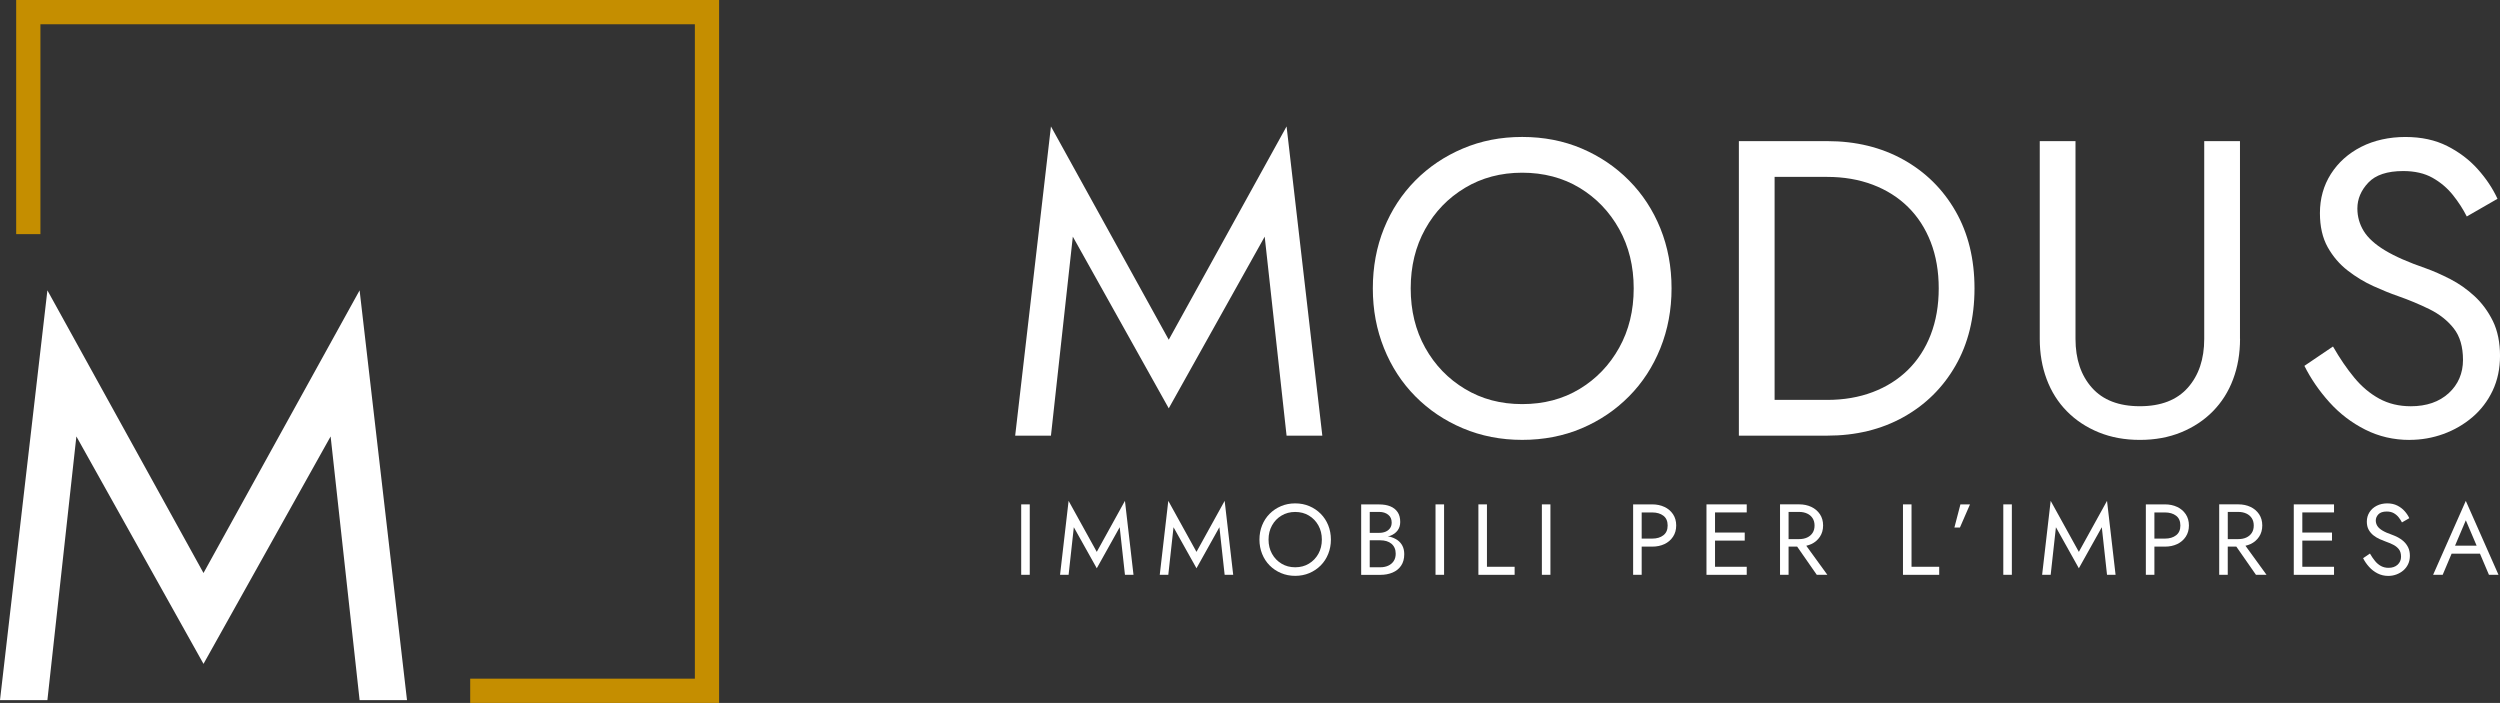
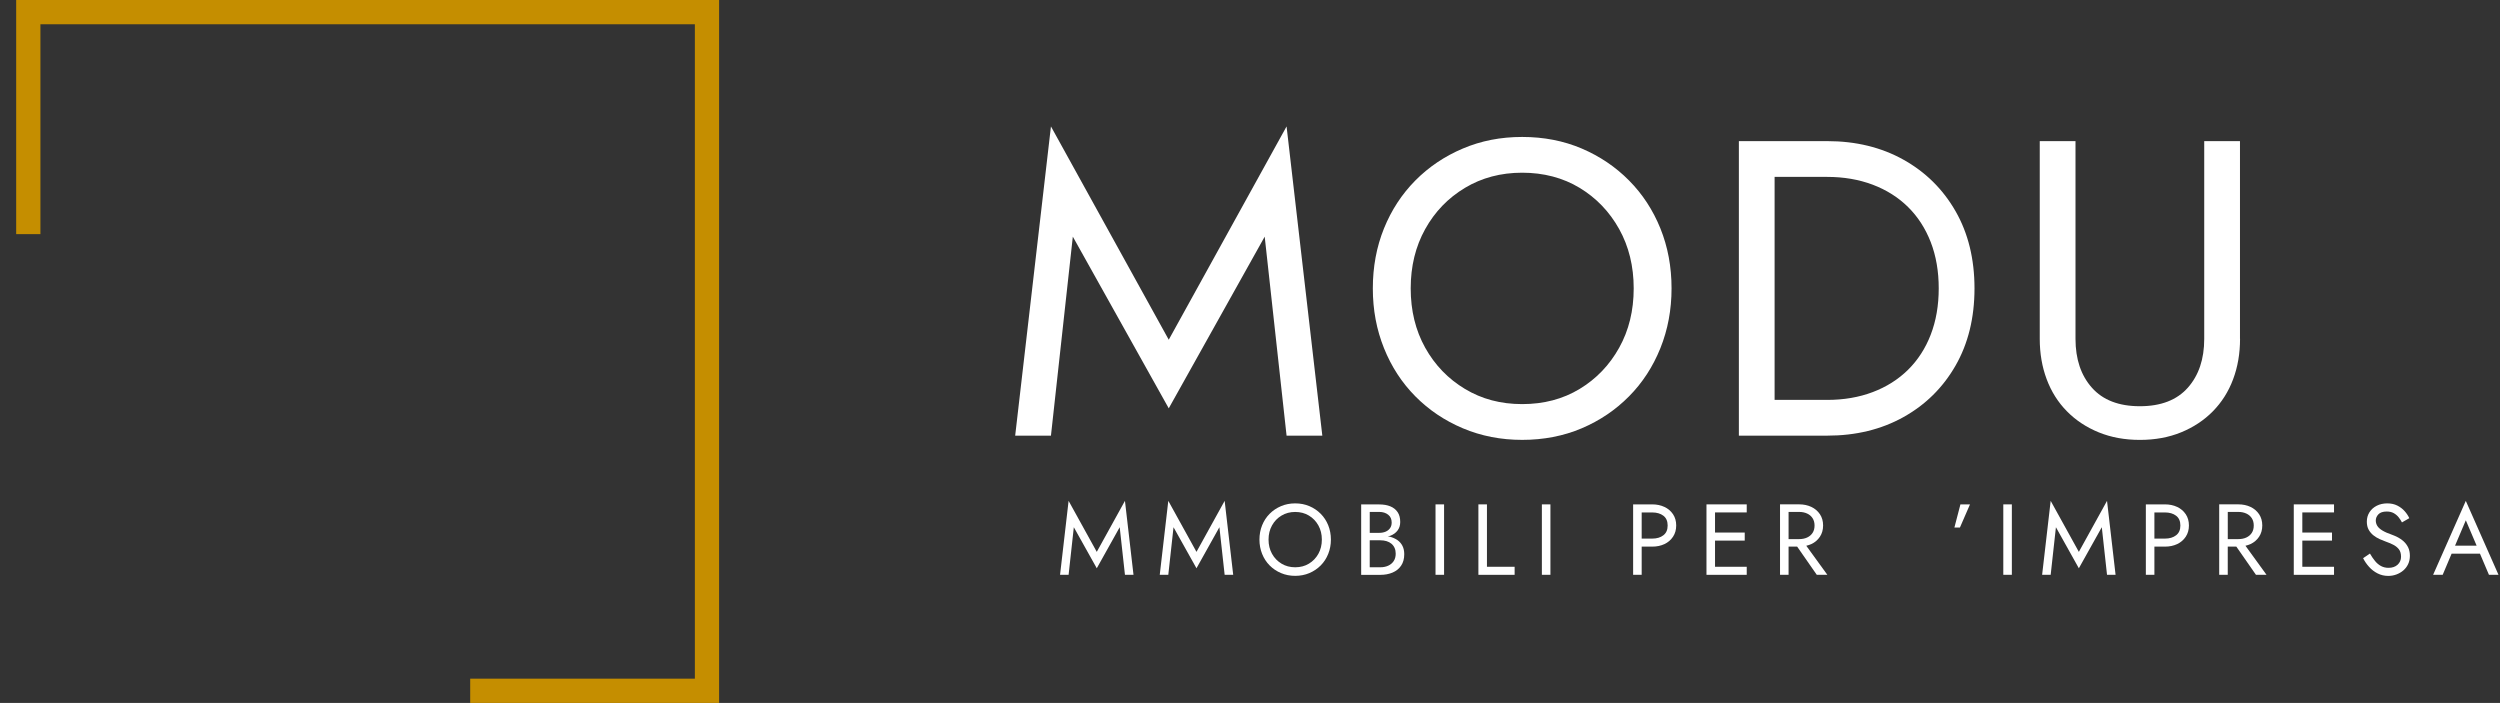
<svg xmlns="http://www.w3.org/2000/svg" id="Livello_2" data-name="Livello 2" viewBox="0 0 1000 281.17">
  <rect x="0" y="0" width="1000" height="281.17" fill="#333333" stroke="none" />
  <defs>
    <style>      .cls-1 {        fill: #c58e00;      }      .cls-2 {        fill: #fff;      }    </style>
  </defs>
  <g id="Layer_1" data-name="Layer 1">
    <g>
      <polygon class="cls-1" points="287.64 281.17 188.08 281.17 188.08 271.48 277.95 271.48 277.95 9.7 16.17 9.7 16.17 93.64 6.47 93.64 6.47 0 287.64 0 287.64 281.17" />
-       <path class="cls-2" d="M18.96,280.05H0L18.96,116.14l62.44,113.06,62.44-113.06,18.96,163.91h-18.96l-11.59-105.48-50.85,90.98-50.85-90.98-11.59,105.48Z" />
    </g>
    <g>
-       <rect class="cls-2" x="408.48" y="201.75" width="3.42" height="28.17" />
      <polygon class="cls-2" points="438.71 220.75 427.44 200.34 424.02 229.93 427.44 229.93 429.53 210.89 438.71 227.31 447.88 210.89 449.98 229.93 453.4 229.93 449.98 200.34 438.71 220.75" />
      <polygon class="cls-2" points="478.59 220.75 467.32 200.34 463.9 229.93 467.32 229.93 469.41 210.89 478.59 227.31 487.76 210.89 489.86 229.93 493.28 229.93 489.86 200.34 478.59 220.75" />
      <path class="cls-2" d="M528.29,205.52c-1.29-1.3-2.8-2.32-4.53-3.06-1.73-.74-3.63-1.11-5.69-1.11s-3.93.37-5.67,1.11c-1.75.74-3.26,1.76-4.55,3.06-1.29,1.3-2.29,2.83-3,4.59-.71,1.76-1.07,3.67-1.07,5.73s.36,3.94,1.07,5.72c.71,1.77,1.71,3.31,3,4.61,1.29,1.3,2.8,2.32,4.55,3.06,1.74.74,3.64,1.11,5.67,1.11s3.96-.37,5.69-1.11c1.73-.74,3.24-1.76,4.53-3.06,1.29-1.3,2.29-2.84,3-4.61.71-1.77,1.07-3.68,1.07-5.72s-.36-3.98-1.07-5.73c-.71-1.76-1.71-3.29-3-4.59ZM527.35,221.52c-.92,1.66-2.19,2.98-3.78,3.94-1.59.97-3.43,1.45-5.49,1.45s-3.86-.48-5.47-1.45c-1.61-.97-2.88-2.28-3.8-3.94-.93-1.67-1.39-3.56-1.39-5.68s.46-4.01,1.39-5.67c.92-1.67,2.19-2.98,3.8-3.94,1.61-.97,3.44-1.45,5.47-1.45s3.9.48,5.49,1.45c1.6.97,2.86,2.28,3.78,3.94.93,1.66,1.39,3.55,1.39,5.67s-.46,4.01-1.39,5.68Z" />
      <path class="cls-2" d="M558.94,216.02c-.87-.6-1.89-1.05-3.04-1.35-.24-.06-.54-.04-.79-.09.34-.09.7-.15,1.01-.27,1.25-.48,2.22-1.19,2.92-2.13.7-.94,1.05-2.06,1.05-3.38,0-1.61-.35-2.93-1.05-3.96-.7-1.03-1.67-1.8-2.92-2.31-1.25-.51-2.72-.76-4.41-.76h-7.24v28.17h7.65c1.82,0,3.45-.3,4.89-.91s2.58-1.51,3.42-2.74c.84-1.22,1.27-2.76,1.27-4.61,0-1.29-.24-2.4-.72-3.34-.48-.94-1.16-1.71-2.03-2.32ZM551.72,204.77c1.42,0,2.6.37,3.54,1.11.94.74,1.41,1.78,1.41,3.12,0,.88-.21,1.64-.64,2.25-.43.62-1.02,1.09-1.77,1.41-.75.32-1.6.48-2.54.48h-3.82v-8.37h3.82ZM557.49,224.41c-.52.8-1.25,1.42-2.17,1.85-.92.43-1.99.65-3.2.65h-4.23v-10.79h4.23c.91,0,1.74.12,2.5.34.75.23,1.4.57,1.95,1.03.55.46.97,1.02,1.27,1.69.3.67.44,1.44.44,2.29,0,1.15-.26,2.13-.79,2.94Z" />
      <rect class="cls-2" x="574.21" y="201.75" width="3.42" height="28.17" />
      <polygon class="cls-2" points="594.78 201.75 591.36 201.75 591.36 229.93 605.85 229.93 605.85 226.71 594.78 226.71 594.78 201.75" />
      <rect class="cls-2" x="616.75" y="201.75" width="3.42" height="28.17" />
      <path class="cls-2" d="M665.79,202.78c-1.44-.68-3.07-1.03-4.89-1.03h-7.65v28.17h3.42v-11.27h4.23c1.82,0,3.45-.34,4.89-1.02,1.44-.68,2.58-1.67,3.42-2.94.84-1.27,1.27-2.77,1.27-4.49s-.42-3.25-1.27-4.51c-.85-1.26-1.99-2.24-3.42-2.92ZM665.35,214.11c-1.14.89-2.62,1.33-4.45,1.33h-4.23v-10.46h4.23c1.82,0,3.31.44,4.45,1.31,1.14.87,1.71,2.18,1.71,3.92s-.57,3.02-1.71,3.9Z" />
      <polygon class="cls-2" points="684.49 201.75 682.59 201.75 682.59 229.93 684.49 229.93 686.01 229.93 698.69 229.93 698.69 226.71 686.01 226.71 686.01 216.24 697.89 216.24 697.89 213.02 686.01 213.02 686.01 204.97 698.69 204.97 698.69 201.75 686.01 201.75 684.49 201.75" />
      <path class="cls-2" d="M724.55,217.63c1.44-.68,2.58-1.67,3.42-2.94.84-1.27,1.27-2.77,1.27-4.49s-.42-3.25-1.27-4.51c-.85-1.26-1.99-2.24-3.42-2.92-1.44-.68-3.07-1.03-4.89-1.03h-7.65v28.17h3.42v-11.27h3.43l7.84,11.27h4.23l-8.42-11.61c.71-.17,1.4-.38,2.04-.68ZM715.43,204.77h4.23c1.21,0,2.27.22,3.2.65.93.43,1.65,1.05,2.17,1.85.52.8.79,1.78.79,2.94s-.26,2.13-.79,2.94c-.52.81-1.25,1.42-2.17,1.85-.92.43-1.99.64-3.2.64h-4.23v-10.87Z" />
-       <polygon class="cls-2" points="764.61 201.75 761.19 201.75 761.19 229.93 775.68 229.93 775.68 226.71 764.61 226.71 764.61 201.75" />
      <polygon class="cls-2" points="781.76 211.01 783.97 211.01 788 201.75 784.17 201.75 781.76 211.01" />
      <rect class="cls-2" x="801.32" y="201.75" width="3.42" height="28.17" />
      <polygon class="cls-2" points="831.54 220.75 820.27 200.34 816.85 229.93 820.27 229.93 822.37 210.89 831.54 227.31 840.72 210.89 842.81 229.93 846.23 229.93 842.81 200.34 831.54 220.75" />
      <path class="cls-2" d="M870.88,202.78c-1.44-.68-3.07-1.03-4.89-1.03h-7.65v28.17h3.42v-11.27h4.23c1.82,0,3.45-.34,4.89-1.02,1.44-.68,2.58-1.67,3.42-2.94.84-1.27,1.27-2.77,1.27-4.49s-.42-3.25-1.27-4.51c-.85-1.26-1.99-2.24-3.42-2.92ZM870.44,214.11c-1.14.89-2.62,1.33-4.45,1.33h-4.23v-10.46h4.23c1.82,0,3.31.44,4.45,1.31,1.14.87,1.71,2.18,1.71,3.92s-.57,3.02-1.71,3.9Z" />
      <path class="cls-2" d="M900.22,217.63c1.44-.68,2.58-1.67,3.42-2.94.84-1.27,1.27-2.77,1.27-4.49s-.42-3.25-1.27-4.51c-.85-1.26-1.99-2.24-3.42-2.92-1.44-.68-3.07-1.03-4.89-1.03h-7.65v28.17h3.42v-11.27h3.43l7.84,11.27h4.23l-8.42-11.61c.71-.17,1.4-.38,2.04-.68ZM891.11,204.77h4.23c1.21,0,2.27.22,3.2.65.93.43,1.65,1.05,2.17,1.85.52.8.79,1.78.79,2.94s-.26,2.13-.79,2.94c-.52.81-1.25,1.42-2.17,1.85-.92.43-1.99.64-3.2.64h-4.23v-10.87Z" />
      <polygon class="cls-2" points="919.4 201.75 917.51 201.75 917.51 229.93 919.4 229.93 920.93 229.93 933.61 229.93 933.61 226.71 920.93 226.71 920.93 216.24 932.8 216.24 932.8 213.02 920.93 213.02 920.93 204.97 933.61 204.97 933.61 201.75 920.93 201.75 919.4 201.75" />
      <path class="cls-2" d="M961.52,216.59c-.71-.66-1.48-1.2-2.31-1.63-.83-.43-1.63-.78-2.38-1.05-1.64-.56-2.93-1.13-3.88-1.71s-1.63-1.19-2.03-1.85c-.4-.66-.61-1.37-.61-2.15,0-.91.35-1.74,1.05-2.48.7-.74,1.81-1.11,3.34-1.11,1.1,0,2.03.22,2.8.65.76.43,1.42.98,1.95,1.65.53.67.98,1.35,1.33,2.05l2.94-1.69c-.45-.99-1.09-1.94-1.89-2.84-.8-.9-1.78-1.63-2.92-2.21-1.14-.57-2.47-.87-4.01-.87s-2.99.32-4.22.95c-1.24.63-2.2,1.5-2.9,2.6-.7,1.1-1.05,2.35-1.05,3.74,0,1.29.25,2.38.74,3.26.5.89,1.14,1.63,1.91,2.24.78.6,1.59,1.1,2.45,1.49s1.64.7,2.34.95c1.07.38,2.08.8,3.04,1.27.95.47,1.72,1.08,2.32,1.83.59.75.88,1.76.88,3.02s-.46,2.35-1.37,3.18c-.91.83-2.12,1.25-3.62,1.25-1.13,0-2.13-.24-3.02-.72-.89-.48-1.69-1.15-2.39-2.01-.71-.86-1.39-1.85-2.03-2.98l-2.74,1.85c.62,1.24,1.41,2.39,2.39,3.48.98,1.09,2.12,1.96,3.42,2.62,1.3.66,2.72.99,4.25.99,1.13,0,2.21-.19,3.24-.57,1.03-.38,1.96-.91,2.78-1.61.82-.7,1.46-1.54,1.93-2.54.47-.99.7-2.11.7-3.34s-.23-2.39-.68-3.32c-.46-.93-1.04-1.72-1.75-2.37Z" />
      <path class="cls-2" d="M973.25,229.93h3.82l3.57-8.45h11.35l3.59,8.45h3.82l-13.08-29.58-13.08,29.58ZM990.64,218.26h-8.62l4.31-10.14,4.32,10.14Z" />
      <polygon class="cls-2" points="467.5 163.33 505.88 94.66 514.63 174.27 528.93 174.27 514.63 50.57 467.5 135.89 420.38 50.57 406.07 174.27 420.38 174.27 429.13 94.66 467.5 163.33" />
      <path class="cls-2" d="M668.62,115.36c0-8.64-1.49-16.63-4.46-23.98-2.97-7.35-7.15-13.74-12.54-19.18-5.38-5.44-11.7-9.7-18.93-12.79-7.24-3.08-15.18-4.63-23.81-4.63s-16.44,1.54-23.73,4.63c-7.3,3.09-13.63,7.35-19.02,12.79-5.38,5.44-9.57,11.84-12.54,19.18-2.97,7.35-4.46,15.35-4.46,23.98s1.49,16.49,4.46,23.9c2.97,7.4,7.15,13.83,12.54,19.27,5.38,5.44,11.72,9.71,19.02,12.79,7.29,3.08,15.2,4.63,23.73,4.63s16.58-1.55,23.81-4.63c7.24-3.08,13.55-7.35,18.93-12.79,5.39-5.44,9.56-11.87,12.54-19.27,2.97-7.4,4.46-15.37,4.46-23.9ZM647.67,139.09c-3.87,6.96-9.15,12.45-15.82,16.49-6.68,4.04-14.33,6.06-22.97,6.06s-16.16-2.02-22.89-6.06c-6.73-4.04-12.03-9.54-15.91-16.49-3.87-6.95-5.8-14.86-5.8-23.73s1.93-16.77,5.8-23.73c3.87-6.96,9.17-12.45,15.91-16.49,6.73-4.04,14.36-6.06,22.89-6.06s16.3,2.02,22.97,6.06c6.67,4.04,11.95,9.54,15.82,16.49,3.87,6.96,5.81,14.87,5.81,23.73s-1.93,16.78-5.81,23.73Z" />
      <path class="cls-2" d="M761.35,63.86c-8.86-4.94-19.02-7.41-30.46-7.41h-35.34v117.81h35.34c11.45,0,21.6-2.47,30.46-7.4,8.86-4.94,15.82-11.81,20.87-20.62,5.05-8.81,7.58-19.1,7.58-30.88s-2.53-22.07-7.58-30.88c-5.05-8.81-12.01-15.68-20.87-20.62ZM772.29,133.88c-2.13,5.5-5.16,10.18-9.09,14.05-3.93,3.87-8.64,6.84-14.14,8.92-5.5,2.08-11.56,3.11-18.18,3.11h-21.04v-89.2h21.04c6.62,0,12.68,1.04,18.18,3.11,5.49,2.08,10.21,5.05,14.14,8.92,3.93,3.87,6.95,8.56,9.09,14.05,2.13,5.5,3.2,11.67,3.2,18.51s-1.07,13.02-3.2,18.51Z" />
      <path class="cls-2" d="M895.99,135.56V56.46h-14.3v79.1c0,8.08-2.19,14.59-6.56,19.52-4.38,4.94-10.77,7.41-19.19,7.41s-14.81-2.47-19.18-7.41c-4.38-4.93-6.56-11.44-6.56-19.52V56.46h-14.3v79.1c0,5.84.93,11.22,2.78,16.16,1.85,4.94,4.54,9.2,8.08,12.79,3.53,3.59,7.77,6.4,12.71,8.42,4.94,2.02,10.43,3.03,16.49,3.03s11.56-1.01,16.49-3.03c4.93-2.02,9.17-4.82,12.71-8.42,3.53-3.59,6.23-7.85,8.08-12.79,1.85-4.93,2.78-10.32,2.78-16.16Z" />
-       <path class="cls-2" d="M963.82,175.95c4.71,0,9.23-.79,13.55-2.36,4.32-1.57,8.19-3.81,11.61-6.73,3.42-2.92,6.11-6.45,8.08-10.6,1.96-4.15,2.95-8.81,2.95-13.97s-.95-10.01-2.86-13.88c-1.91-3.87-4.35-7.18-7.32-9.93-2.97-2.75-6.2-5.02-9.68-6.82-3.48-1.79-6.79-3.25-9.93-4.37-6.84-2.36-12.26-4.74-16.24-7.15-3.98-2.41-6.82-4.99-8.5-7.74-1.68-2.75-2.53-5.75-2.53-9,0-3.81,1.46-7.26,4.38-10.35,2.92-3.09,7.57-4.63,13.97-4.63,4.6,0,8.5.9,11.7,2.69,3.2,1.8,5.92,4.1,8.16,6.9,2.24,2.81,4.09,5.67,5.55,8.58l12.29-7.07c-1.91-4.15-4.54-8.1-7.91-11.86-3.37-3.76-7.43-6.84-12.2-9.25-4.77-2.41-10.35-3.62-16.75-3.62s-12.51,1.32-17.67,3.95c-5.16,2.64-9.2,6.26-12.12,10.86-2.92,4.6-4.38,9.82-4.38,15.65,0,5.39,1.04,9.93,3.11,13.63,2.08,3.7,4.74,6.82,8,9.34,3.25,2.53,6.68,4.6,10.27,6.23,3.59,1.63,6.84,2.94,9.76,3.95,4.49,1.57,8.72,3.34,12.71,5.3,3.98,1.97,7.21,4.52,9.68,7.66,2.47,3.14,3.7,7.35,3.7,12.62s-1.91,9.82-5.72,13.3c-3.82,3.48-8.87,5.22-15.15,5.22-4.71,0-8.92-1.01-12.62-3.03-3.7-2.02-7.04-4.82-10.01-8.42-2.97-3.59-5.8-7.74-8.5-12.45l-11.44,7.74c2.58,5.16,5.92,10.01,10.01,14.56,4.1,4.55,8.86,8.19,14.31,10.94,5.44,2.75,11.36,4.13,17.76,4.13Z" />
    </g>
  </g>
</svg>